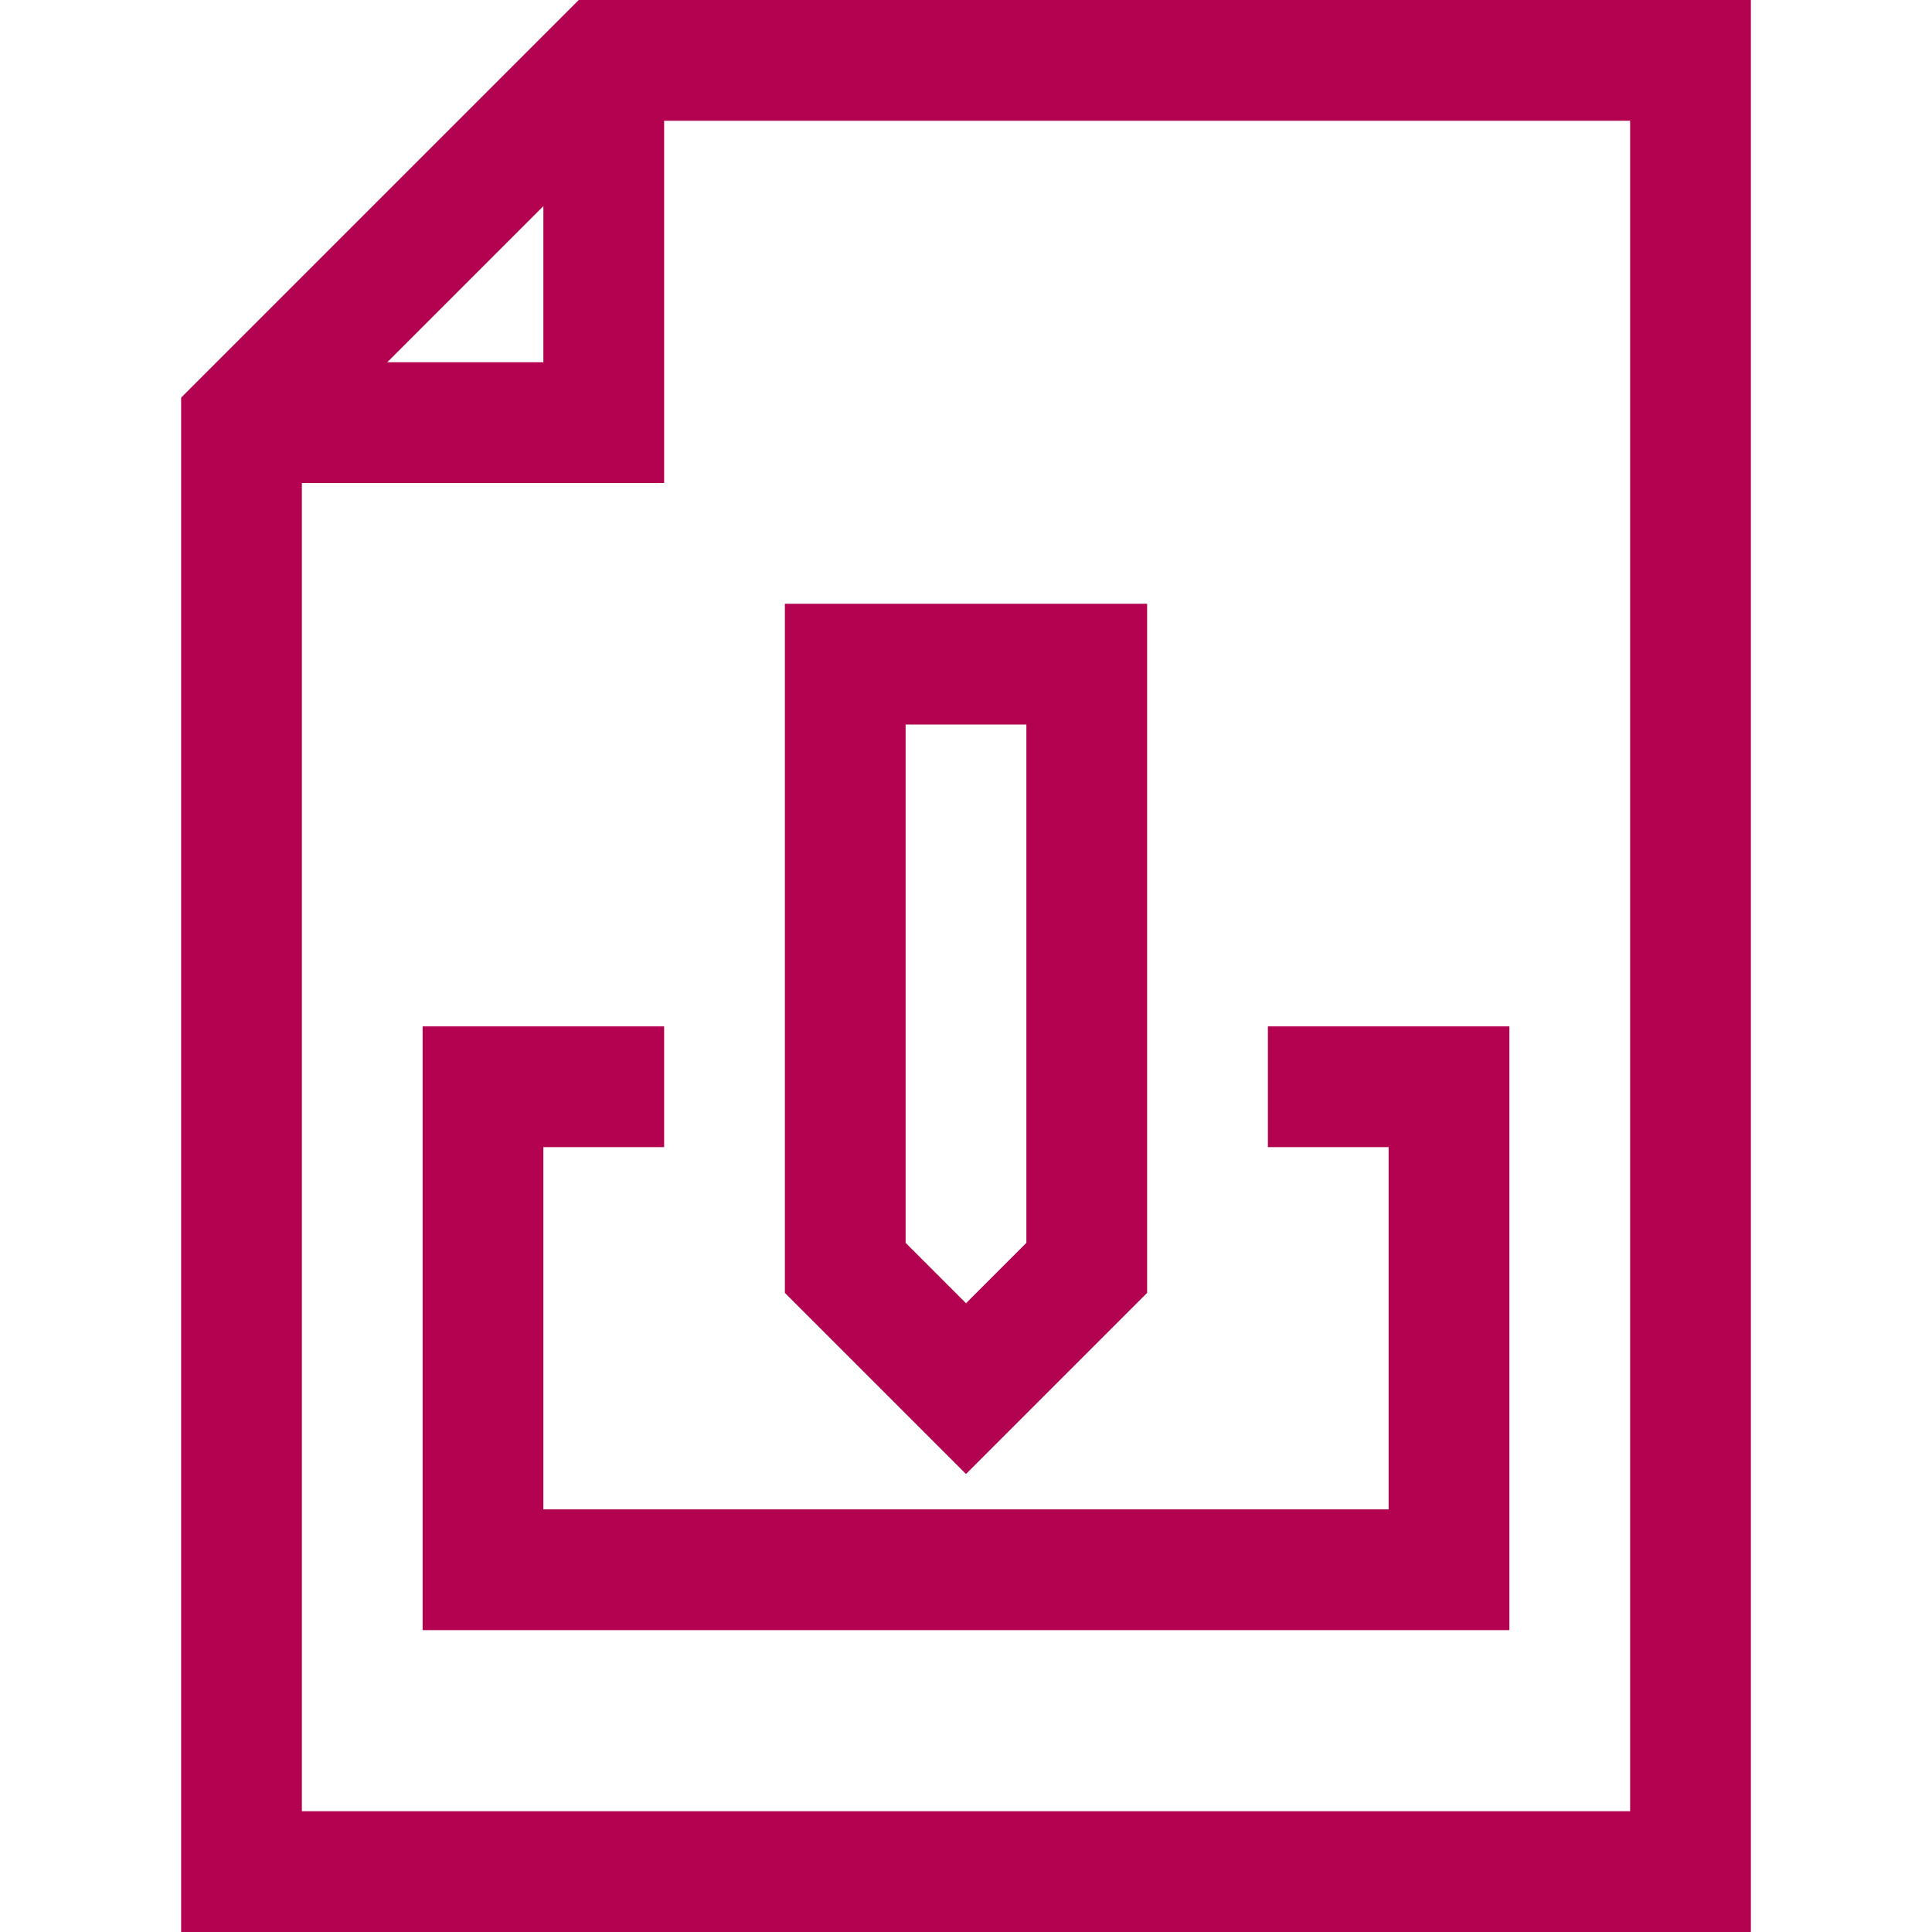
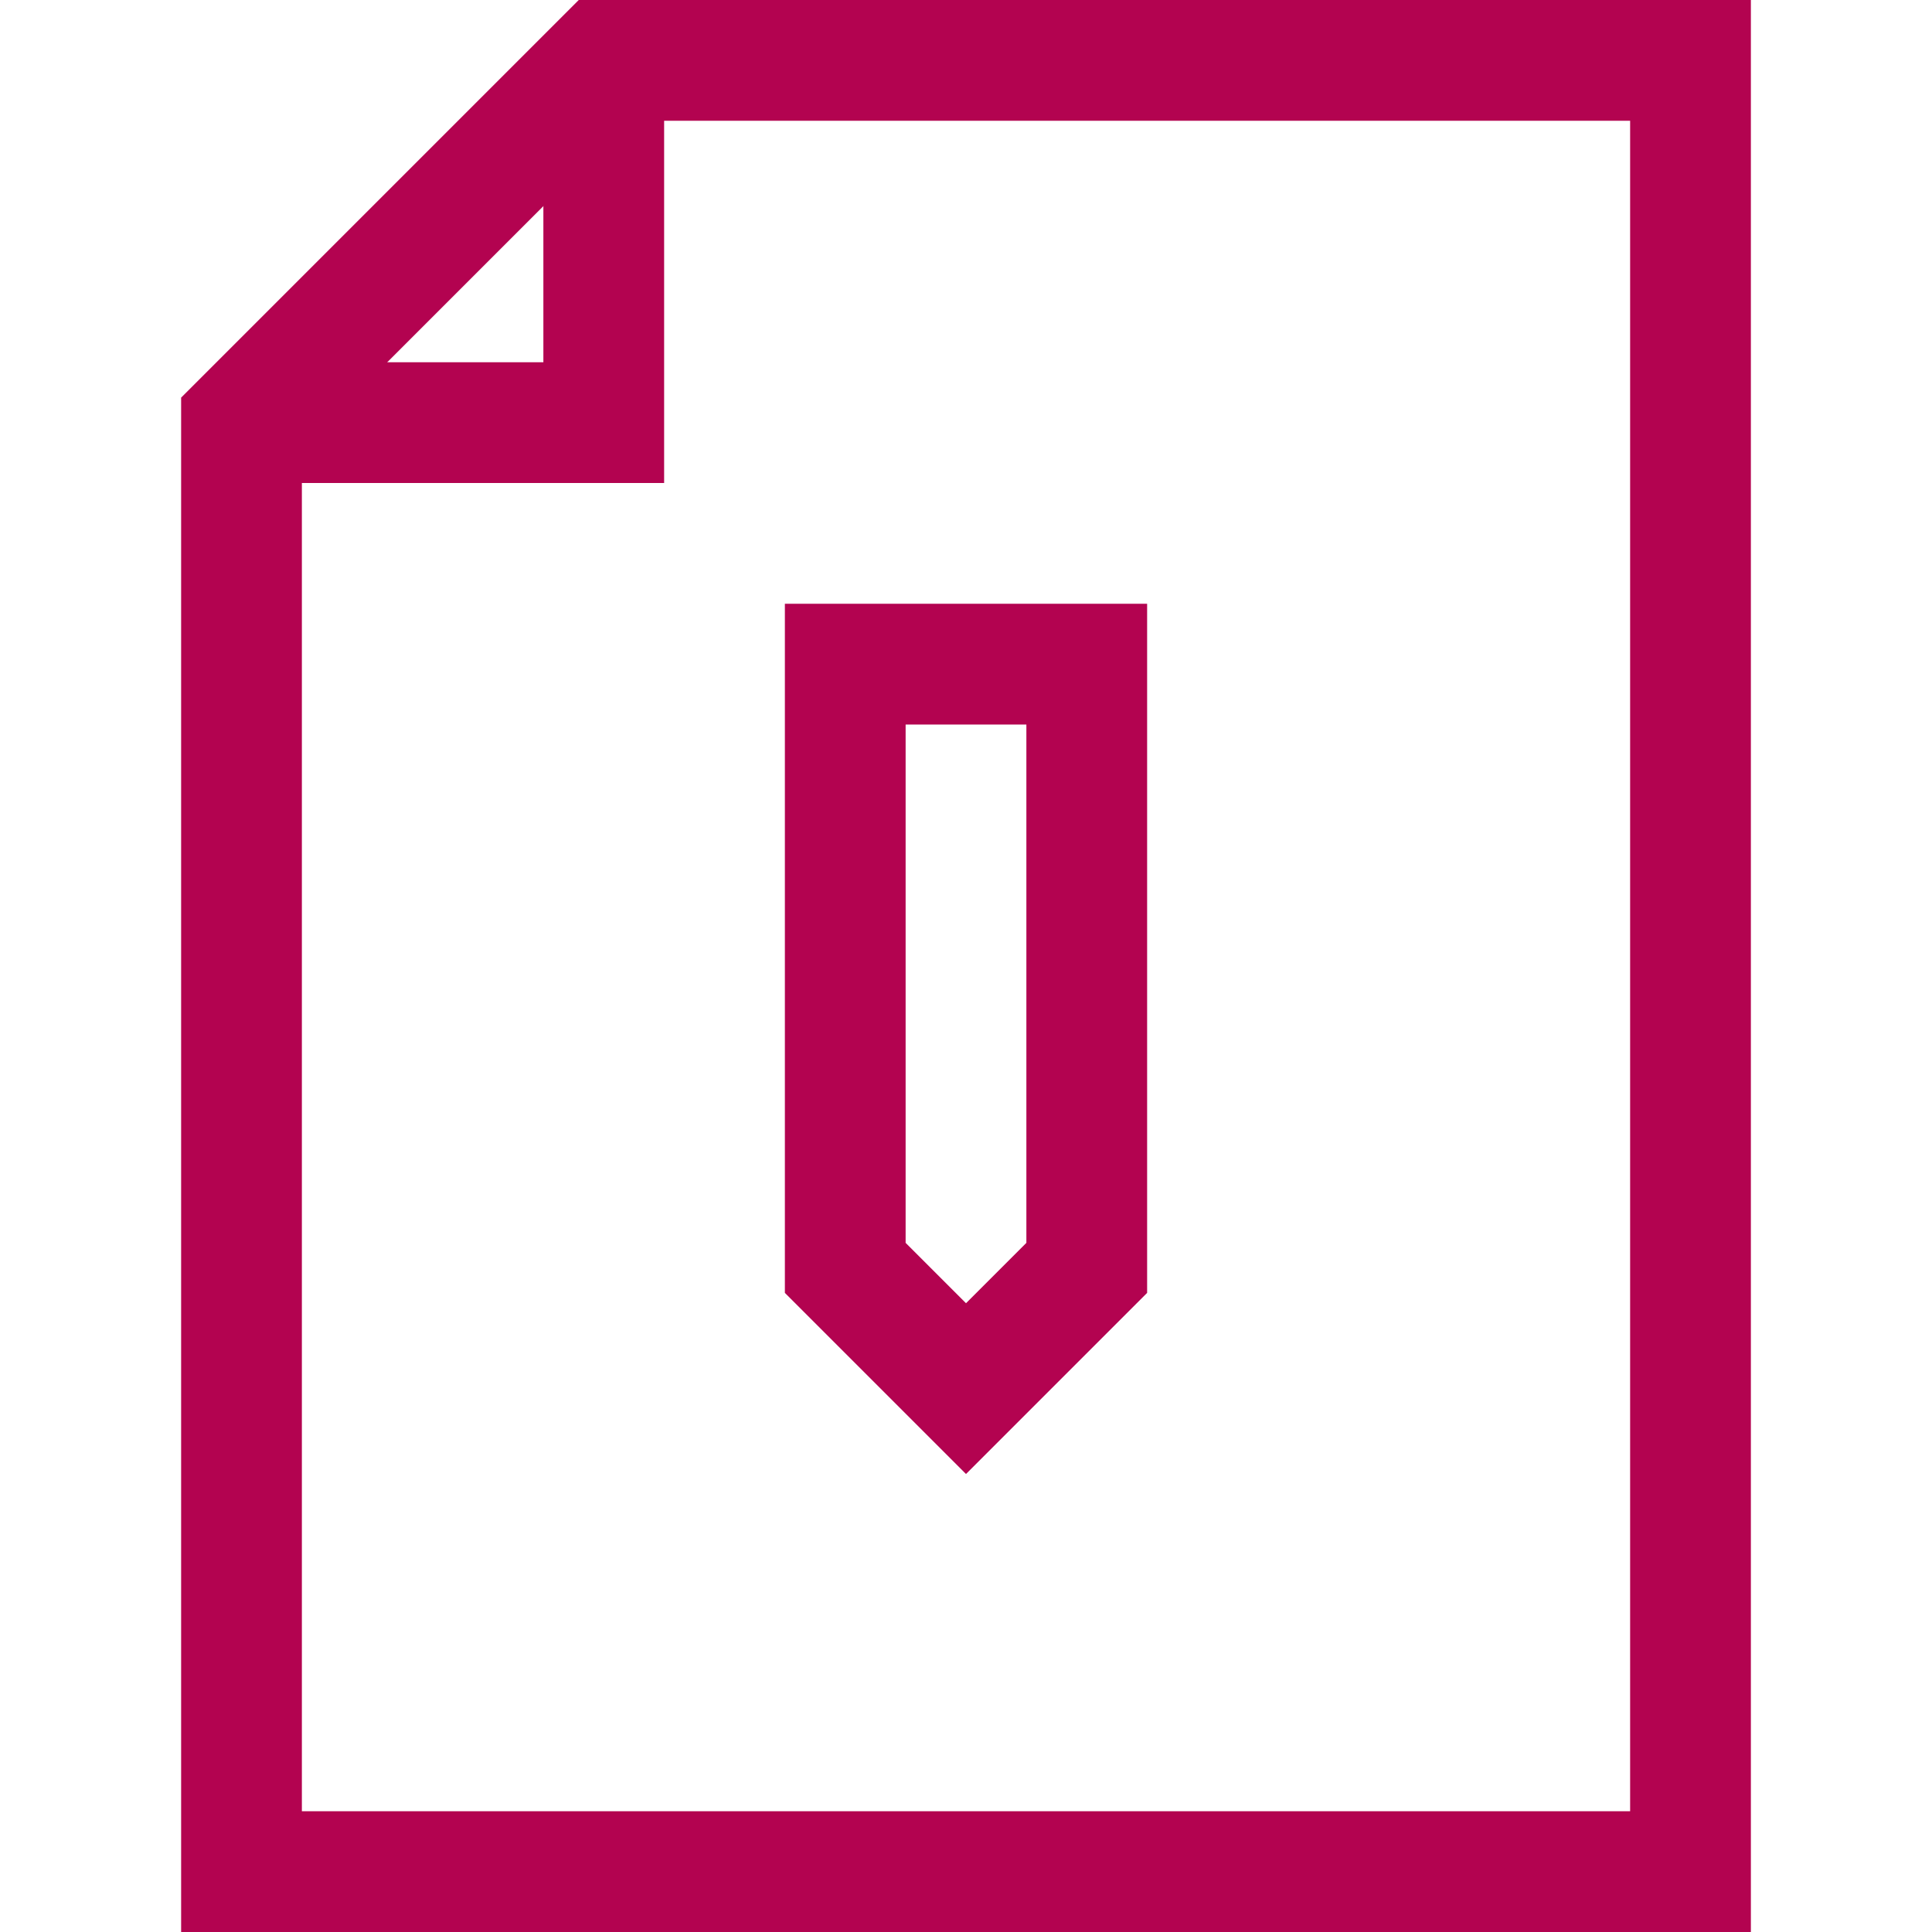
<svg xmlns="http://www.w3.org/2000/svg" viewBox="0 0 32 32">
  <defs>
    <style>.cls-1{fill:none;stroke:#000;stroke-linejoin:round;stroke-width:2px;}</style>
  </defs>
  <title />
  <g data-name="357- Write" id="_357-_Write">
    <polygon points="10 1 4 7 4 31 28 31 28 1 10 1" stroke="#b30350" stroke-width="2px" stroke-linecap="butt" original-stroke="#000000" fill="none" />
    <polyline points="10 1 10 7 4 7" stroke="#b30350" stroke-width="2px" stroke-linecap="butt" original-stroke="#000000" fill="none" />
    <polygon points="14 11 14 21 16 23 18 21 18 11 14 11" stroke="#b30350" stroke-width="2px" stroke-linecap="butt" original-stroke="#000000" fill="none" />
-     <polyline points="11 18 8 18 8 26 24 26 24 18 21 18" stroke="#b30350" stroke-width="2px" stroke-linecap="butt" original-stroke="#000000" fill="none" />
  </g>
</svg>